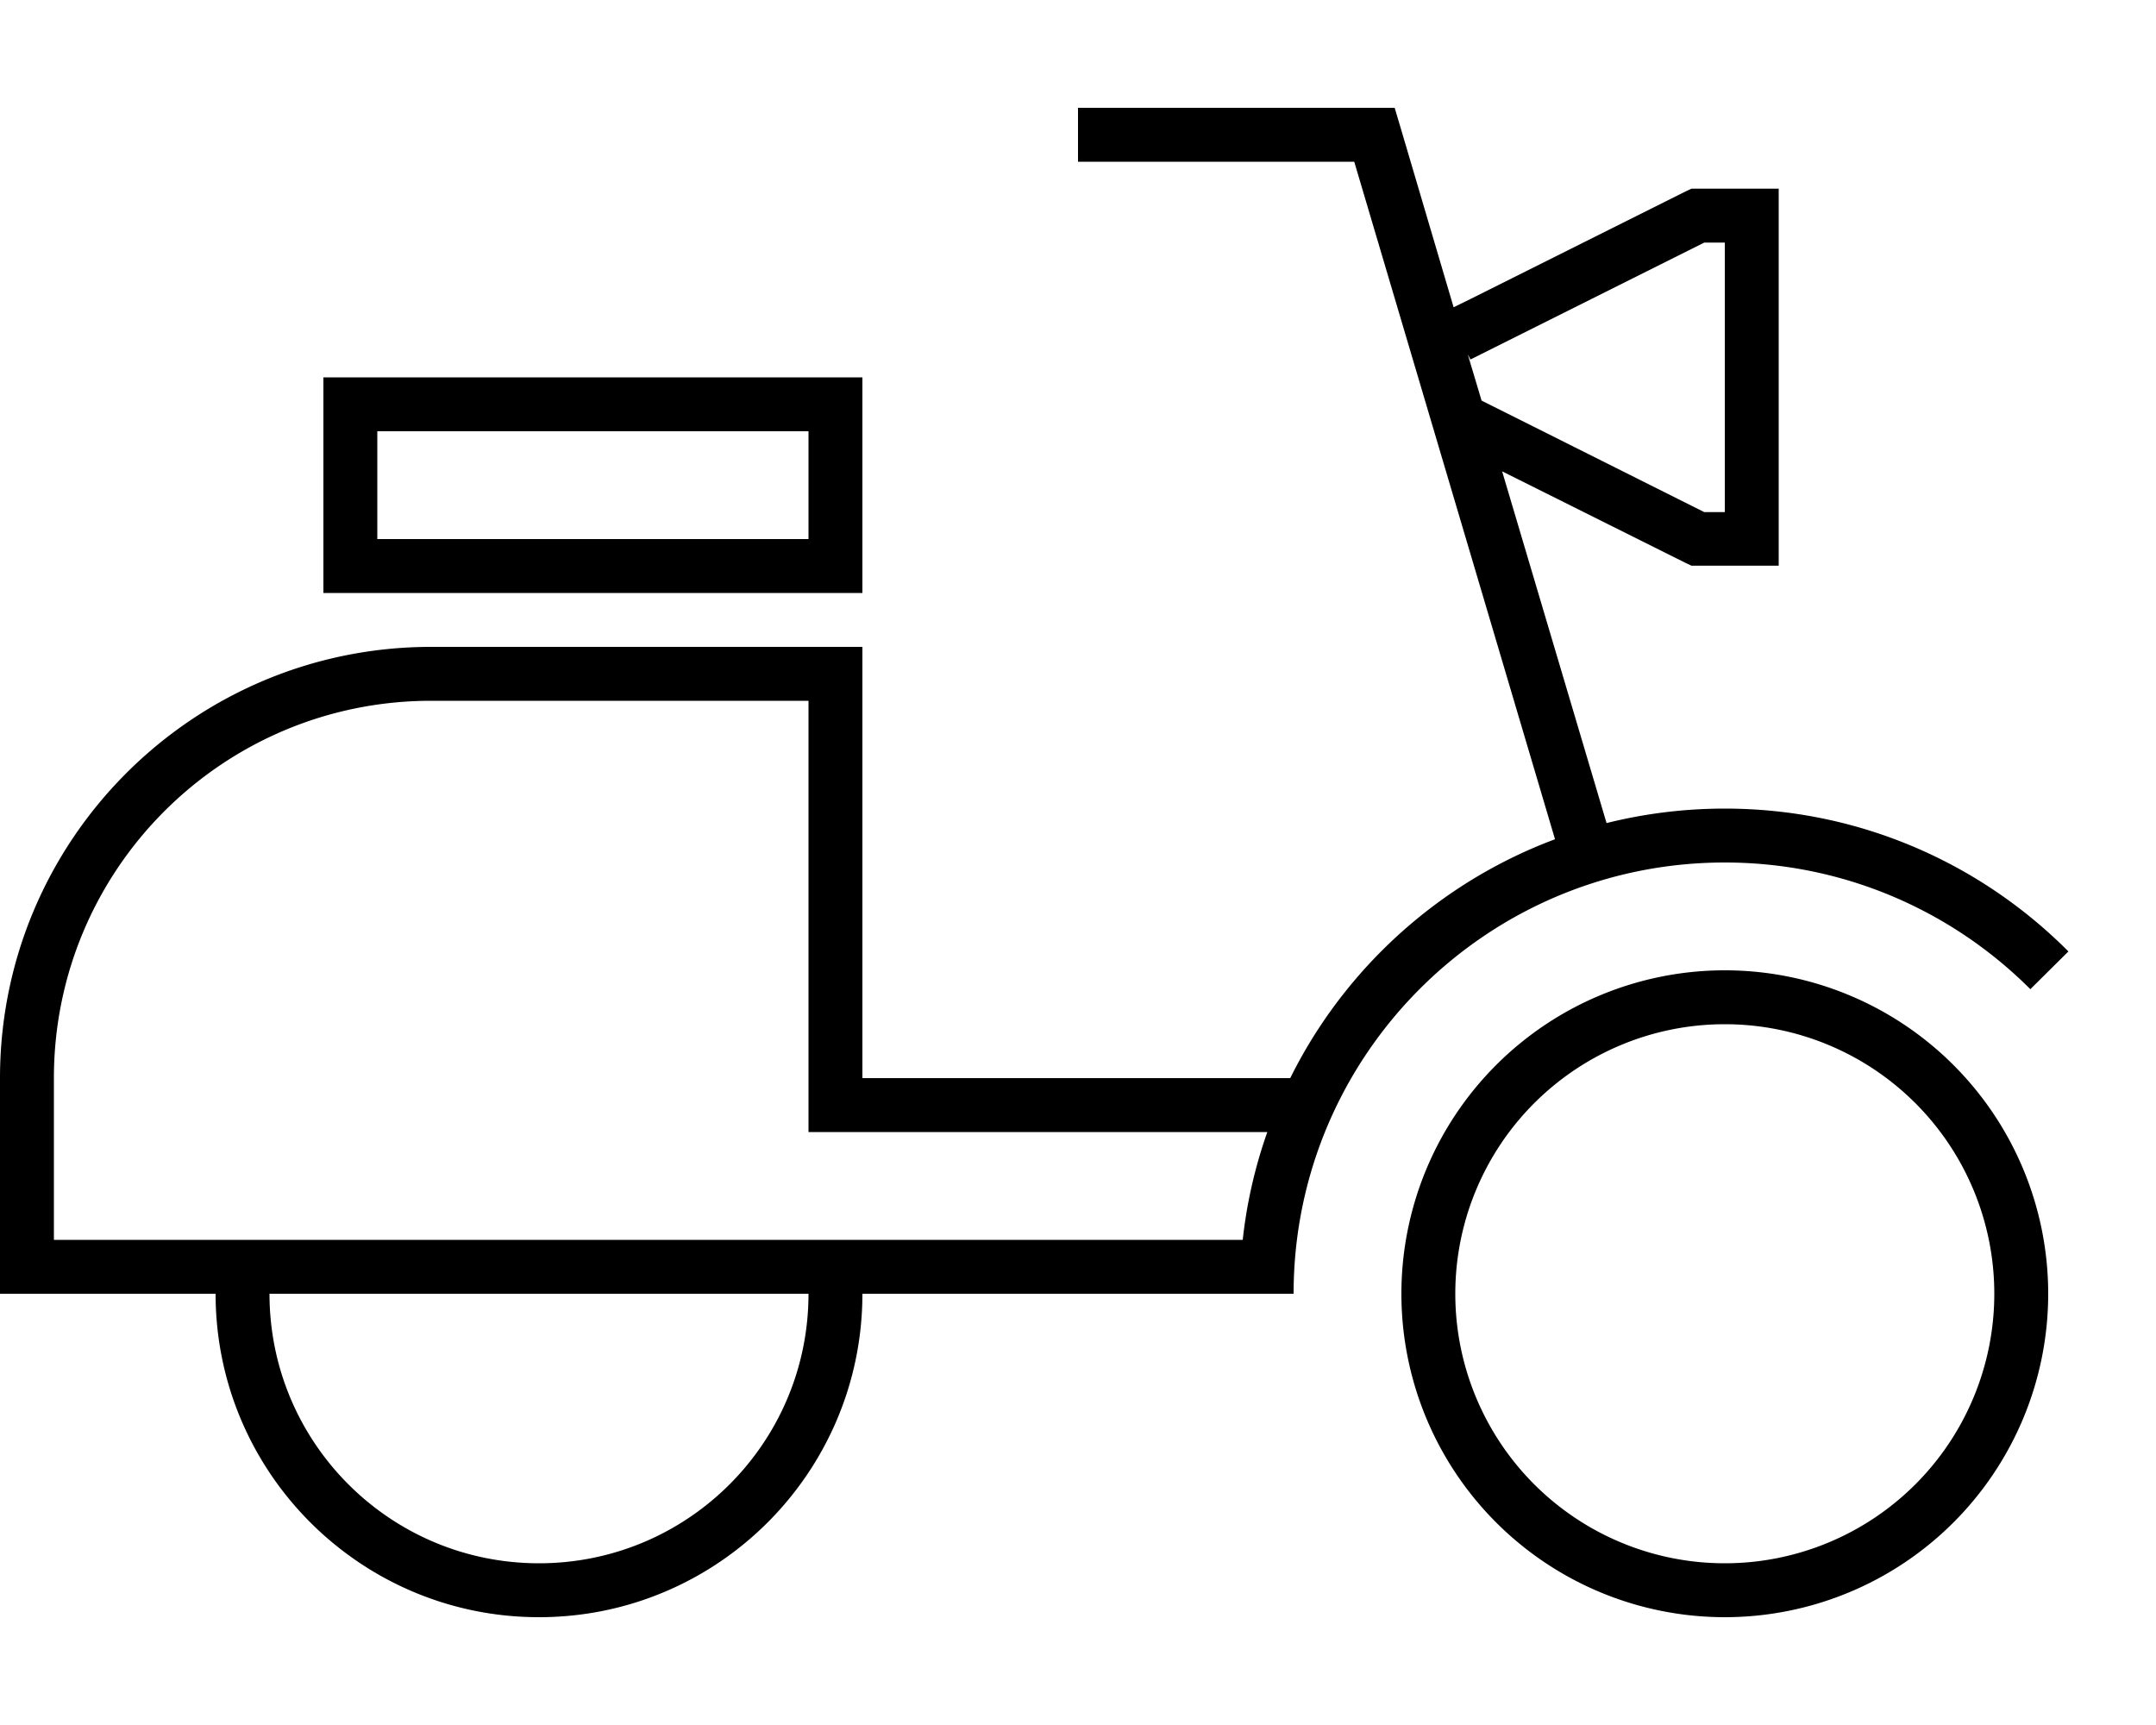
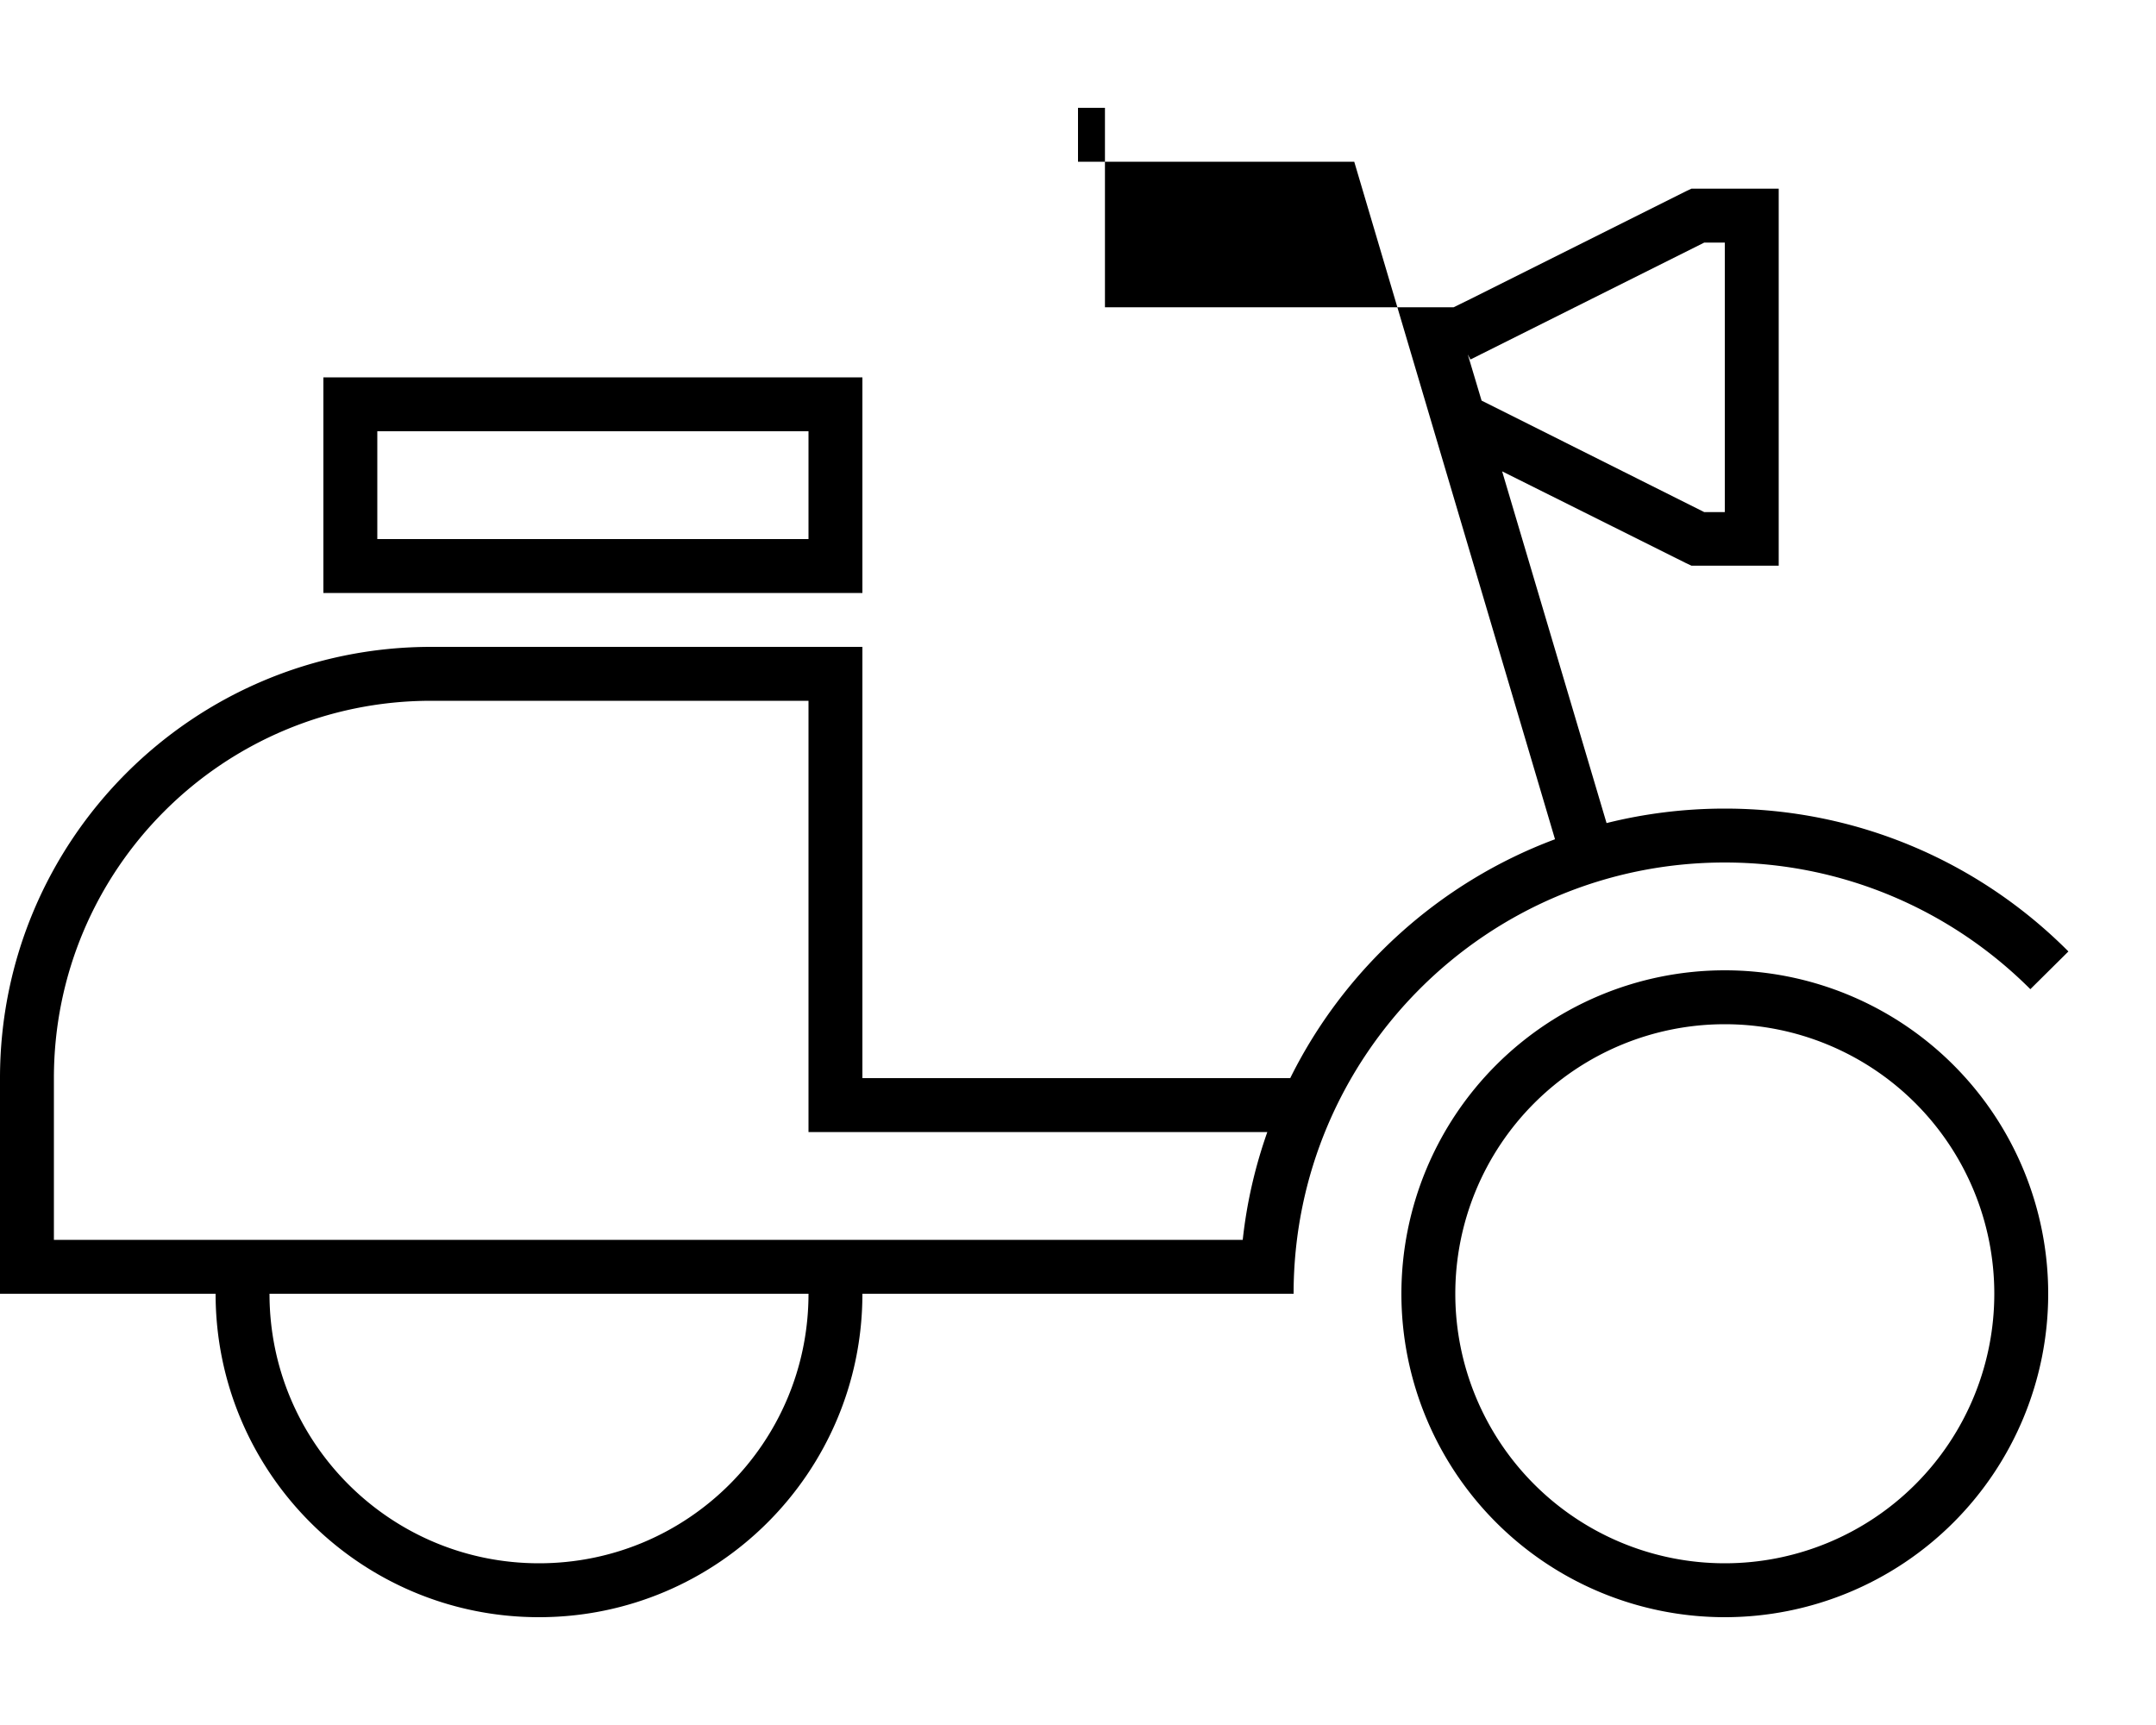
<svg xmlns="http://www.w3.org/2000/svg" viewBox="0 0 640 512">
-   <path d="M328 32h-8V48h8 74l59.6 201.1c-34.3 12.8-62.5 38.4-78.6 70.9H272 256V304 208 192H240 128C57.3 192 0 249.3 0 320v48 16H16 64c0 53 43 96 96 96s96-43 96-96H368h4 12c0-70.7 57.3-128 128-128c35.4 0 67.5 14.4 90.7 37.6L614 282.4C587.9 256.2 551.9 240 512 240c-12.1 0-23.9 1.5-35.1 4.3L445.9 139.9l54.5 27.2 1.7 .8H504h16 8v-8V64 56h-8H504h-1.9l-1.7 .8-64 32-4.9 2.4L415.7 37.7 414 32h-6H328zm40.9 336H16V320c0-61.9 50.1-112 112-112H240V320v16h16H376.2c-3.6 10.2-6.1 20.9-7.3 32zm74.7-247.2l-3.8-1.9-4.1-13.7 .8 1.5 7.2-3.6L505.9 72H512v80h-6.1l-62.3-31.2zM240 128v32H112V128H240zM112 112H96v16 32 16h16H240h16V160 128 112H240 112zM80 384H240c0 44.2-35.8 80-80 80s-80-35.8-80-80zm432-80a80 80 0 1 1 0 160 80 80 0 1 1 0-160zm0 176a96 96 0 1 0 0-192 96 96 0 1 0 0 192z" />
+   <path d="M328 32h-8V48h8 74l59.6 201.1c-34.3 12.8-62.5 38.4-78.6 70.9H272 256V304 208 192H240 128C57.3 192 0 249.3 0 320v48 16H16 64c0 53 43 96 96 96s96-43 96-96H368h4 12c0-70.7 57.3-128 128-128c35.4 0 67.5 14.4 90.7 37.6L614 282.4C587.9 256.2 551.9 240 512 240c-12.1 0-23.9 1.5-35.1 4.3L445.9 139.9l54.5 27.2 1.7 .8H504h16 8v-8V64 56h-8H504h-1.9l-1.7 .8-64 32-4.9 2.4h-6H328zm40.9 336H16V320c0-61.9 50.1-112 112-112H240V320v16h16H376.2c-3.6 10.2-6.1 20.9-7.3 32zm74.7-247.2l-3.8-1.9-4.1-13.7 .8 1.5 7.2-3.6L505.9 72H512v80h-6.1l-62.3-31.2zM240 128v32H112V128H240zM112 112H96v16 32 16h16H240h16V160 128 112H240 112zM80 384H240c0 44.2-35.8 80-80 80s-80-35.8-80-80zm432-80a80 80 0 1 1 0 160 80 80 0 1 1 0-160zm0 176a96 96 0 1 0 0-192 96 96 0 1 0 0 192z" />
</svg>